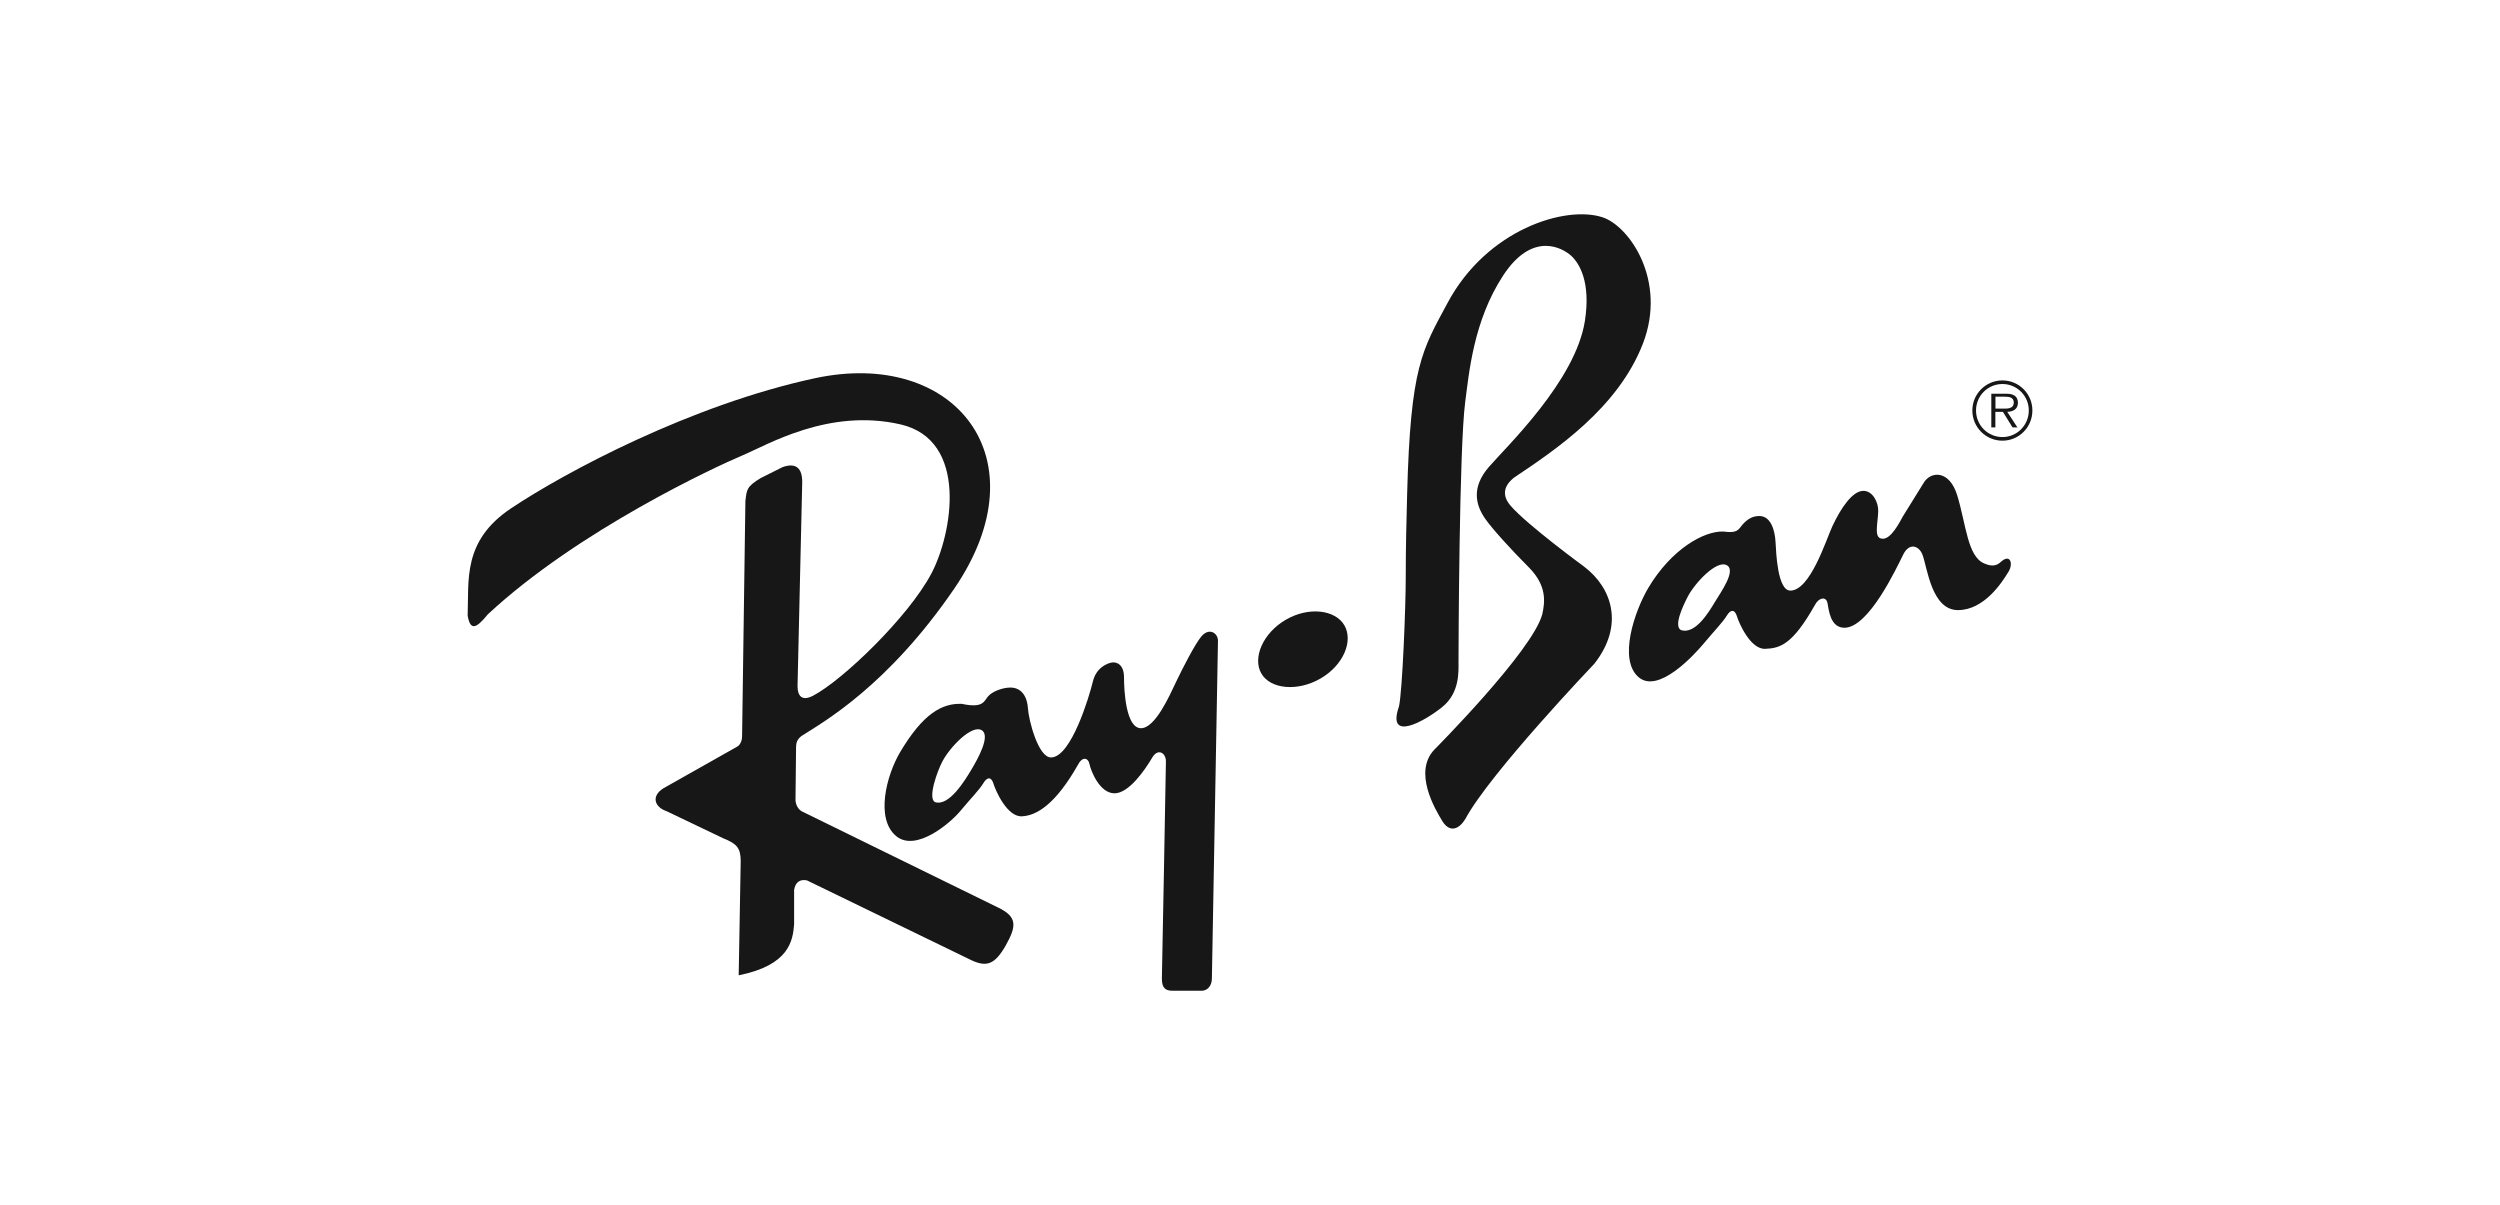
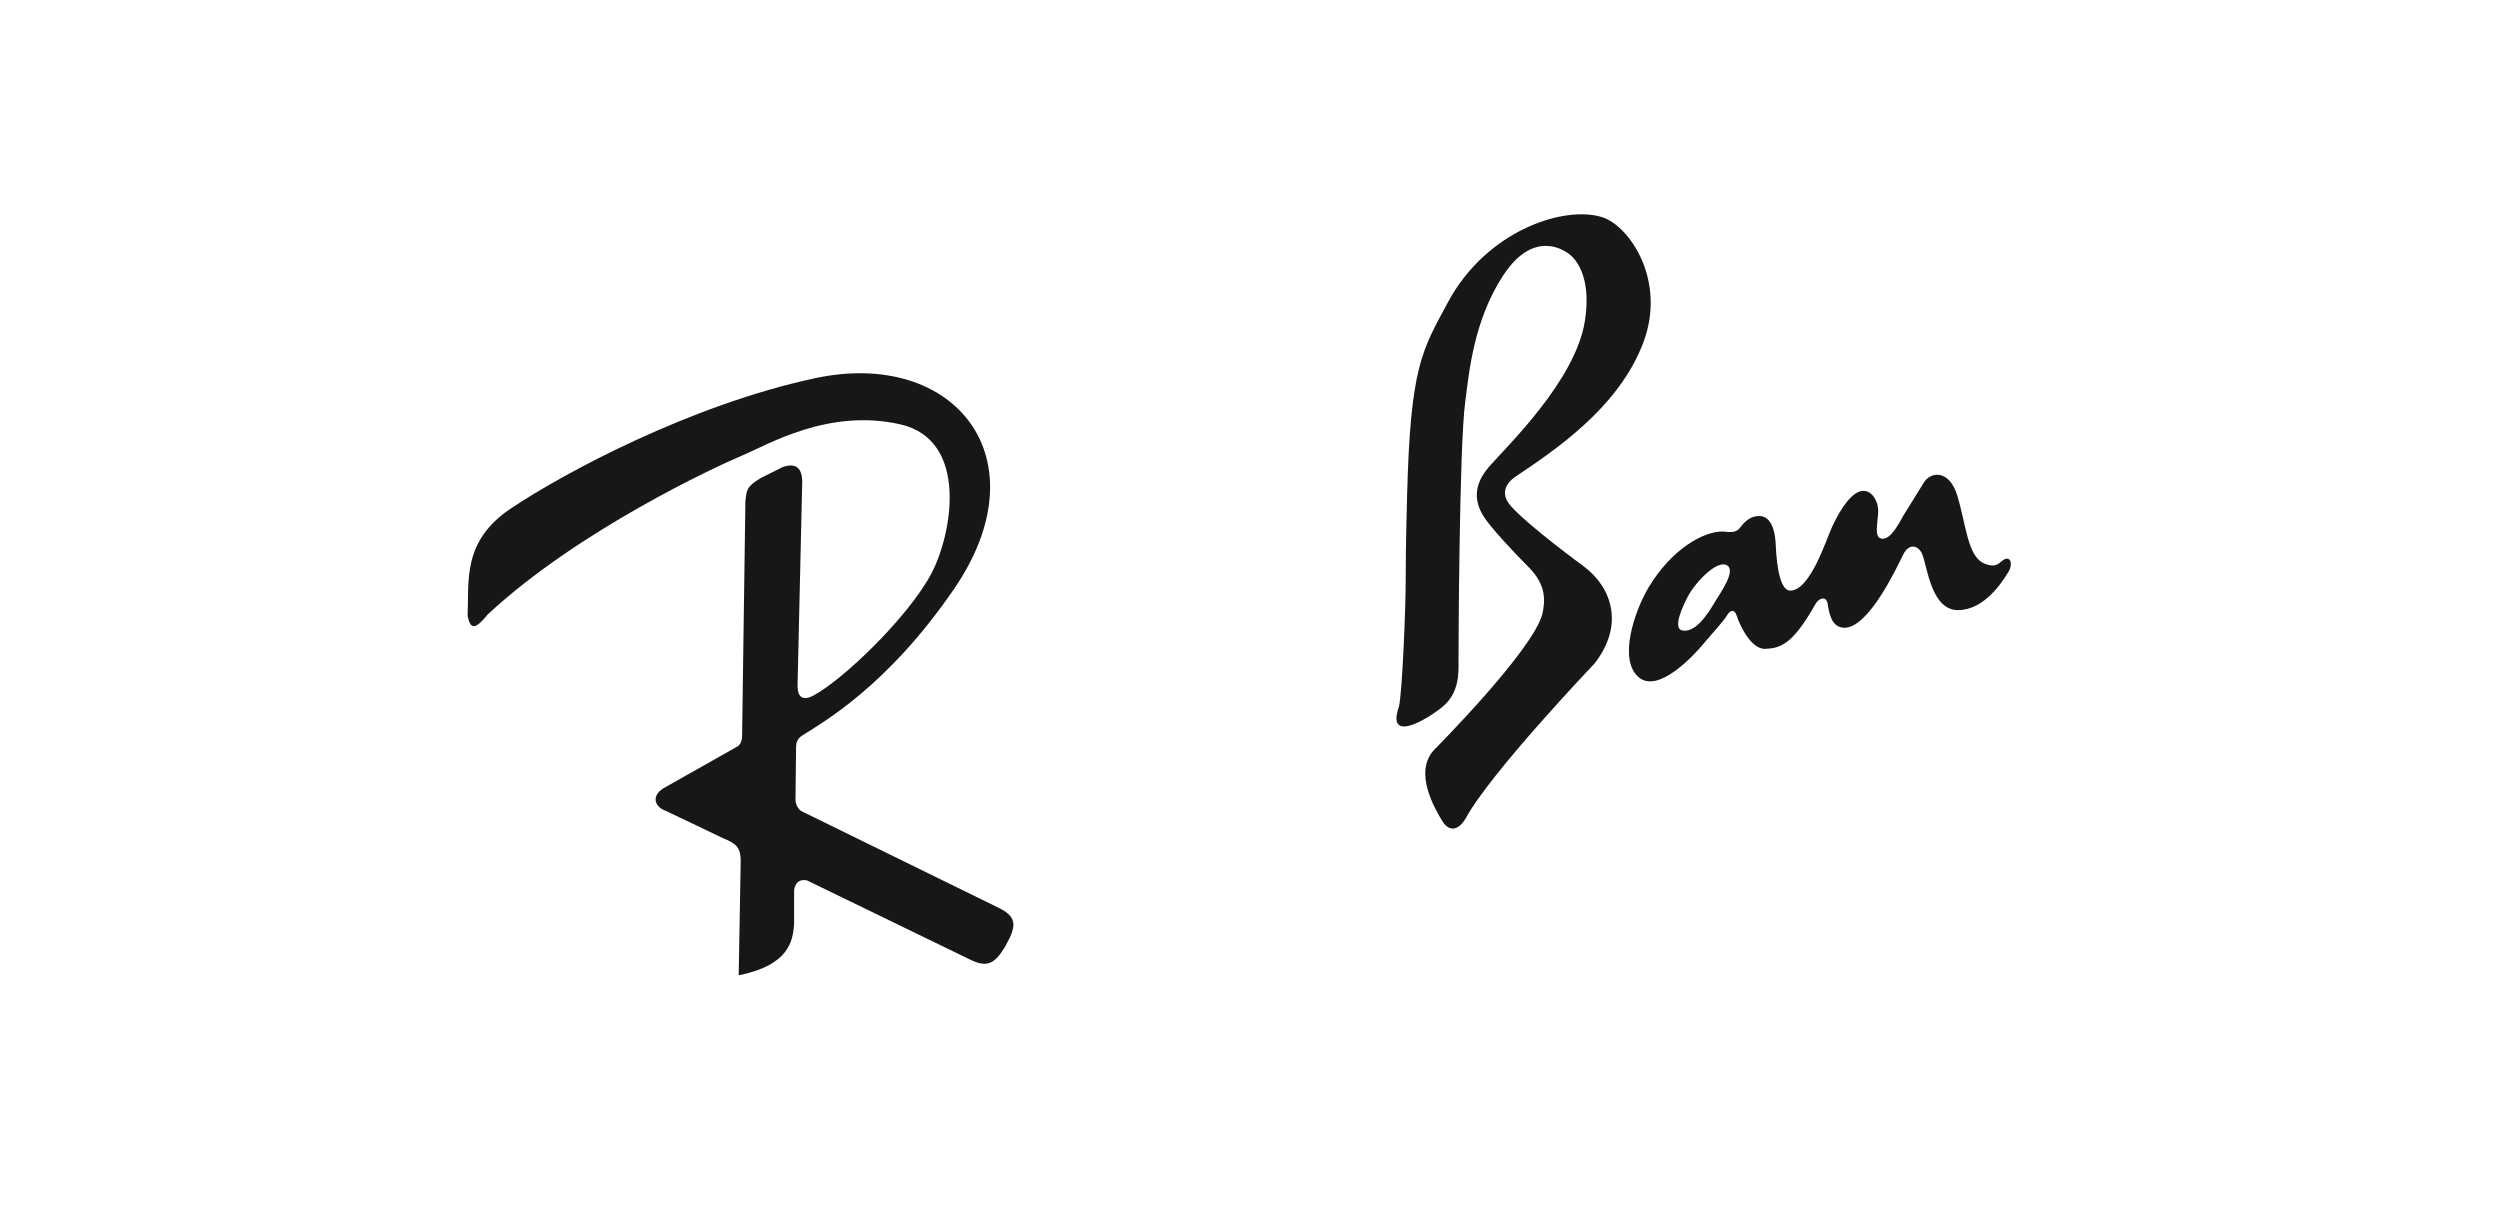
<svg xmlns="http://www.w3.org/2000/svg" width="139" height="67" viewBox="0 0 139 67" fill="none">
-   <path fill-rule="evenodd" clip-rule="evenodd" d="M111.336 21.151C110.409 21.151 109.662 21.901 109.662 22.821C109.662 23.751 110.409 24.502 111.336 24.502C112.258 24.502 113.001 23.751 113.001 22.821C113.001 21.901 112.258 21.151 111.336 21.151ZM111.336 24.301C110.522 24.301 109.867 23.643 109.867 22.821C109.867 22.009 110.522 21.351 111.336 21.351C112.145 21.351 112.801 22.009 112.801 22.821C112.801 23.643 112.145 24.301 111.336 24.301Z" fill="#171717" />
-   <path fill-rule="evenodd" clip-rule="evenodd" d="M112.197 22.385C112.197 22.225 112.125 22.061 111.987 21.984C111.849 21.902 111.69 21.891 111.531 21.891H110.717V23.762H110.942V22.899H111.362L111.895 23.762H112.166L111.603 22.899C111.936 22.888 112.197 22.75 112.197 22.385ZM111.296 22.719H110.947V22.056H111.48C111.71 22.056 111.966 22.092 111.966 22.38C111.961 22.76 111.557 22.719 111.296 22.719Z" fill="#171717" />
  <path fill-rule="evenodd" clip-rule="evenodd" d="M55.465 50.445L44.589 45.115C44.348 44.992 44.225 44.673 44.23 44.468L44.261 41.528C44.266 41.322 44.307 41.106 44.578 40.911C45.741 40.166 49.341 38.167 53.063 32.719C58.015 25.463 53.063 19.367 45.321 21.027C38.444 22.502 31.444 26.239 28.407 28.269C25.704 30.078 26.077 32.267 26.001 34.23C26.149 35.058 26.451 34.986 27.127 34.153C32.161 29.476 39.831 25.93 41.26 25.329C42.689 24.728 46.069 22.687 50.052 23.592C53.877 24.46 52.951 29.682 51.783 31.892C50.503 34.307 46.862 37.812 45.208 38.681C44.578 39.01 44.343 38.681 44.343 38.151L44.604 26.799C44.604 26.043 44.266 25.704 43.513 25.971L42.31 26.573C41.486 27.061 41.521 27.251 41.444 27.858L41.26 40.947C41.255 41.23 41.122 41.456 40.968 41.523L37.046 43.738C36.145 44.19 36.37 44.868 37.046 45.095L40.205 46.606C40.958 46.909 41.183 47.135 41.183 47.89L41.071 54.227C43.887 53.662 44.077 52.305 44.153 51.401V49.478C44.23 49.026 44.491 48.877 44.865 48.949L54.036 53.4C54.861 53.775 55.316 53.626 55.916 52.572C56.515 51.503 56.591 50.974 55.465 50.445Z" fill="#171717" />
-   <path fill-rule="evenodd" clip-rule="evenodd" d="M71.493 34.456C70.218 35.196 69.629 36.578 70.131 37.447C70.632 38.321 72.148 38.465 73.423 37.724C74.698 36.984 75.251 35.643 74.749 34.769C74.243 33.901 72.768 33.716 71.493 34.456Z" fill="#171717" />
-   <path fill-rule="evenodd" clip-rule="evenodd" d="M66.787 35.397C66.438 35.818 65.773 37.113 65.394 37.904C65.02 38.696 64.226 40.489 63.438 40.489C62.603 40.489 62.495 38.413 62.495 37.663C62.495 36.907 62.045 36.794 61.819 36.836C61.594 36.871 60.954 37.098 60.765 37.889C60.575 38.681 59.561 42.114 58.435 42.114C57.723 42.114 57.196 40.037 57.155 39.4C57.119 38.758 56.817 38.228 56.177 38.228C55.726 38.228 55.163 38.454 54.937 38.717C54.712 38.979 54.676 39.395 53.473 39.133C52.382 39.097 51.332 39.662 50.052 41.81C49.284 43.105 48.659 45.516 49.827 46.487C50.918 47.392 52.833 45.773 53.396 45.089C53.959 44.411 54.451 43.917 54.676 43.542C54.901 43.167 55.127 43.203 55.239 43.578C55.352 43.953 55.992 45.428 56.817 45.387C57.641 45.351 58.696 44.709 59.935 42.52C60.16 42.067 60.498 42.103 60.575 42.483C60.652 42.859 61.139 44.108 61.968 44.108C62.757 44.108 63.637 42.848 64.073 42.108C64.375 41.6 64.825 41.846 64.825 42.334C64.825 42.823 64.6 54.407 64.6 54.407C64.6 54.936 64.805 55.085 65.184 55.085H66.817C67.119 55.085 67.381 54.823 67.381 54.407L67.719 35.643C67.729 35.191 67.222 34.867 66.787 35.397ZM54.011 42.787C53.673 43.352 52.771 44.863 51.983 44.596C51.568 44.37 52.121 42.859 52.398 42.334C52.812 41.543 54.021 40.279 54.579 40.597C55.101 40.901 54.349 42.221 54.011 42.787Z" fill="#171717" />
  <path fill-rule="evenodd" clip-rule="evenodd" d="M111.275 31.218C111.127 31.352 110.881 31.578 110.333 31.332C109.396 30.956 109.319 29.183 108.827 27.559C108.387 26.1 107.332 26.192 106.948 26.86L105.801 28.71C105.596 29.086 105.146 29.954 104.69 29.954C104.163 29.954 104.398 29.199 104.429 28.443C104.449 27.934 104.127 27.292 103.604 27.292C103.005 27.292 102.365 28.217 101.874 29.271C101.531 30.011 100.65 32.837 99.544 32.837C98.832 32.837 98.755 30.761 98.719 30.124C98.683 29.481 98.458 28.69 97.818 28.69C97.388 28.69 97.106 28.916 96.876 29.178C96.651 29.44 96.615 29.666 95.821 29.553C94.73 29.517 92.928 30.535 91.648 32.683C90.88 33.978 89.953 36.692 91.12 37.663C92.211 38.568 94.162 36.455 94.73 35.777C95.294 35.099 95.78 34.605 96.01 34.23C96.236 33.855 96.461 33.891 96.574 34.266C96.686 34.641 97.326 36.116 98.151 36.075C98.975 36.039 99.656 35.849 100.896 33.66C101.121 33.207 101.536 33.151 101.607 33.526C101.684 33.901 101.756 34.903 102.55 34.903C103.901 34.903 105.438 31.599 105.822 30.828C106.16 30.149 106.702 30.34 106.892 30.849C107.163 31.578 107.399 33.922 108.863 33.922C110.328 33.922 111.326 32.354 111.623 31.866C111.972 31.388 111.792 30.766 111.275 31.218ZM95.34 33.485C95.002 34.05 94.249 35.294 93.46 35.032C93.046 34.806 93.563 33.711 93.834 33.182C94.249 32.39 95.457 31.111 96.016 31.429C96.543 31.727 95.678 32.92 95.34 33.485Z" fill="#171717" />
  <path fill-rule="evenodd" clip-rule="evenodd" d="M88.078 31.506C88.078 31.506 84.883 29.168 83.981 28.109C83.377 27.4 83.792 26.866 84.171 26.562C86.424 25.051 89.957 22.713 91.35 19.095C92.692 15.605 90.597 12.568 89.097 12.08C87.038 11.406 82.671 12.758 80.489 16.834C79.076 19.47 78.42 20.344 78.236 27.508C78.2 28.865 78.159 30.412 78.159 32.108C78.159 33.803 77.97 38.408 77.785 39.272C77.074 41.307 79.214 40.099 80.192 39.308C81.17 38.516 81.093 37.329 81.093 36.82C81.093 36.178 81.129 24.861 81.467 22.338C81.677 20.765 81.918 17.851 83.572 15.323C85.226 12.794 86.915 13.812 87.366 14.228C87.817 14.644 88.457 15.698 88.119 17.851C87.591 21.186 83.761 24.83 82.783 25.961C81.805 27.092 82.03 28.073 82.594 28.865C82.993 29.43 83.987 30.525 85 31.542C86.014 32.56 85.902 33.464 85.753 34.143C85.226 36.178 79.742 41.687 79.742 41.687C78.574 42.931 79.777 44.971 80.192 45.65C80.607 46.328 81.129 46.102 81.472 45.536C82.824 43.008 88.651 36.897 88.651 36.897C90.331 34.749 89.619 32.673 88.078 31.506Z" fill="#171717" />
</svg>